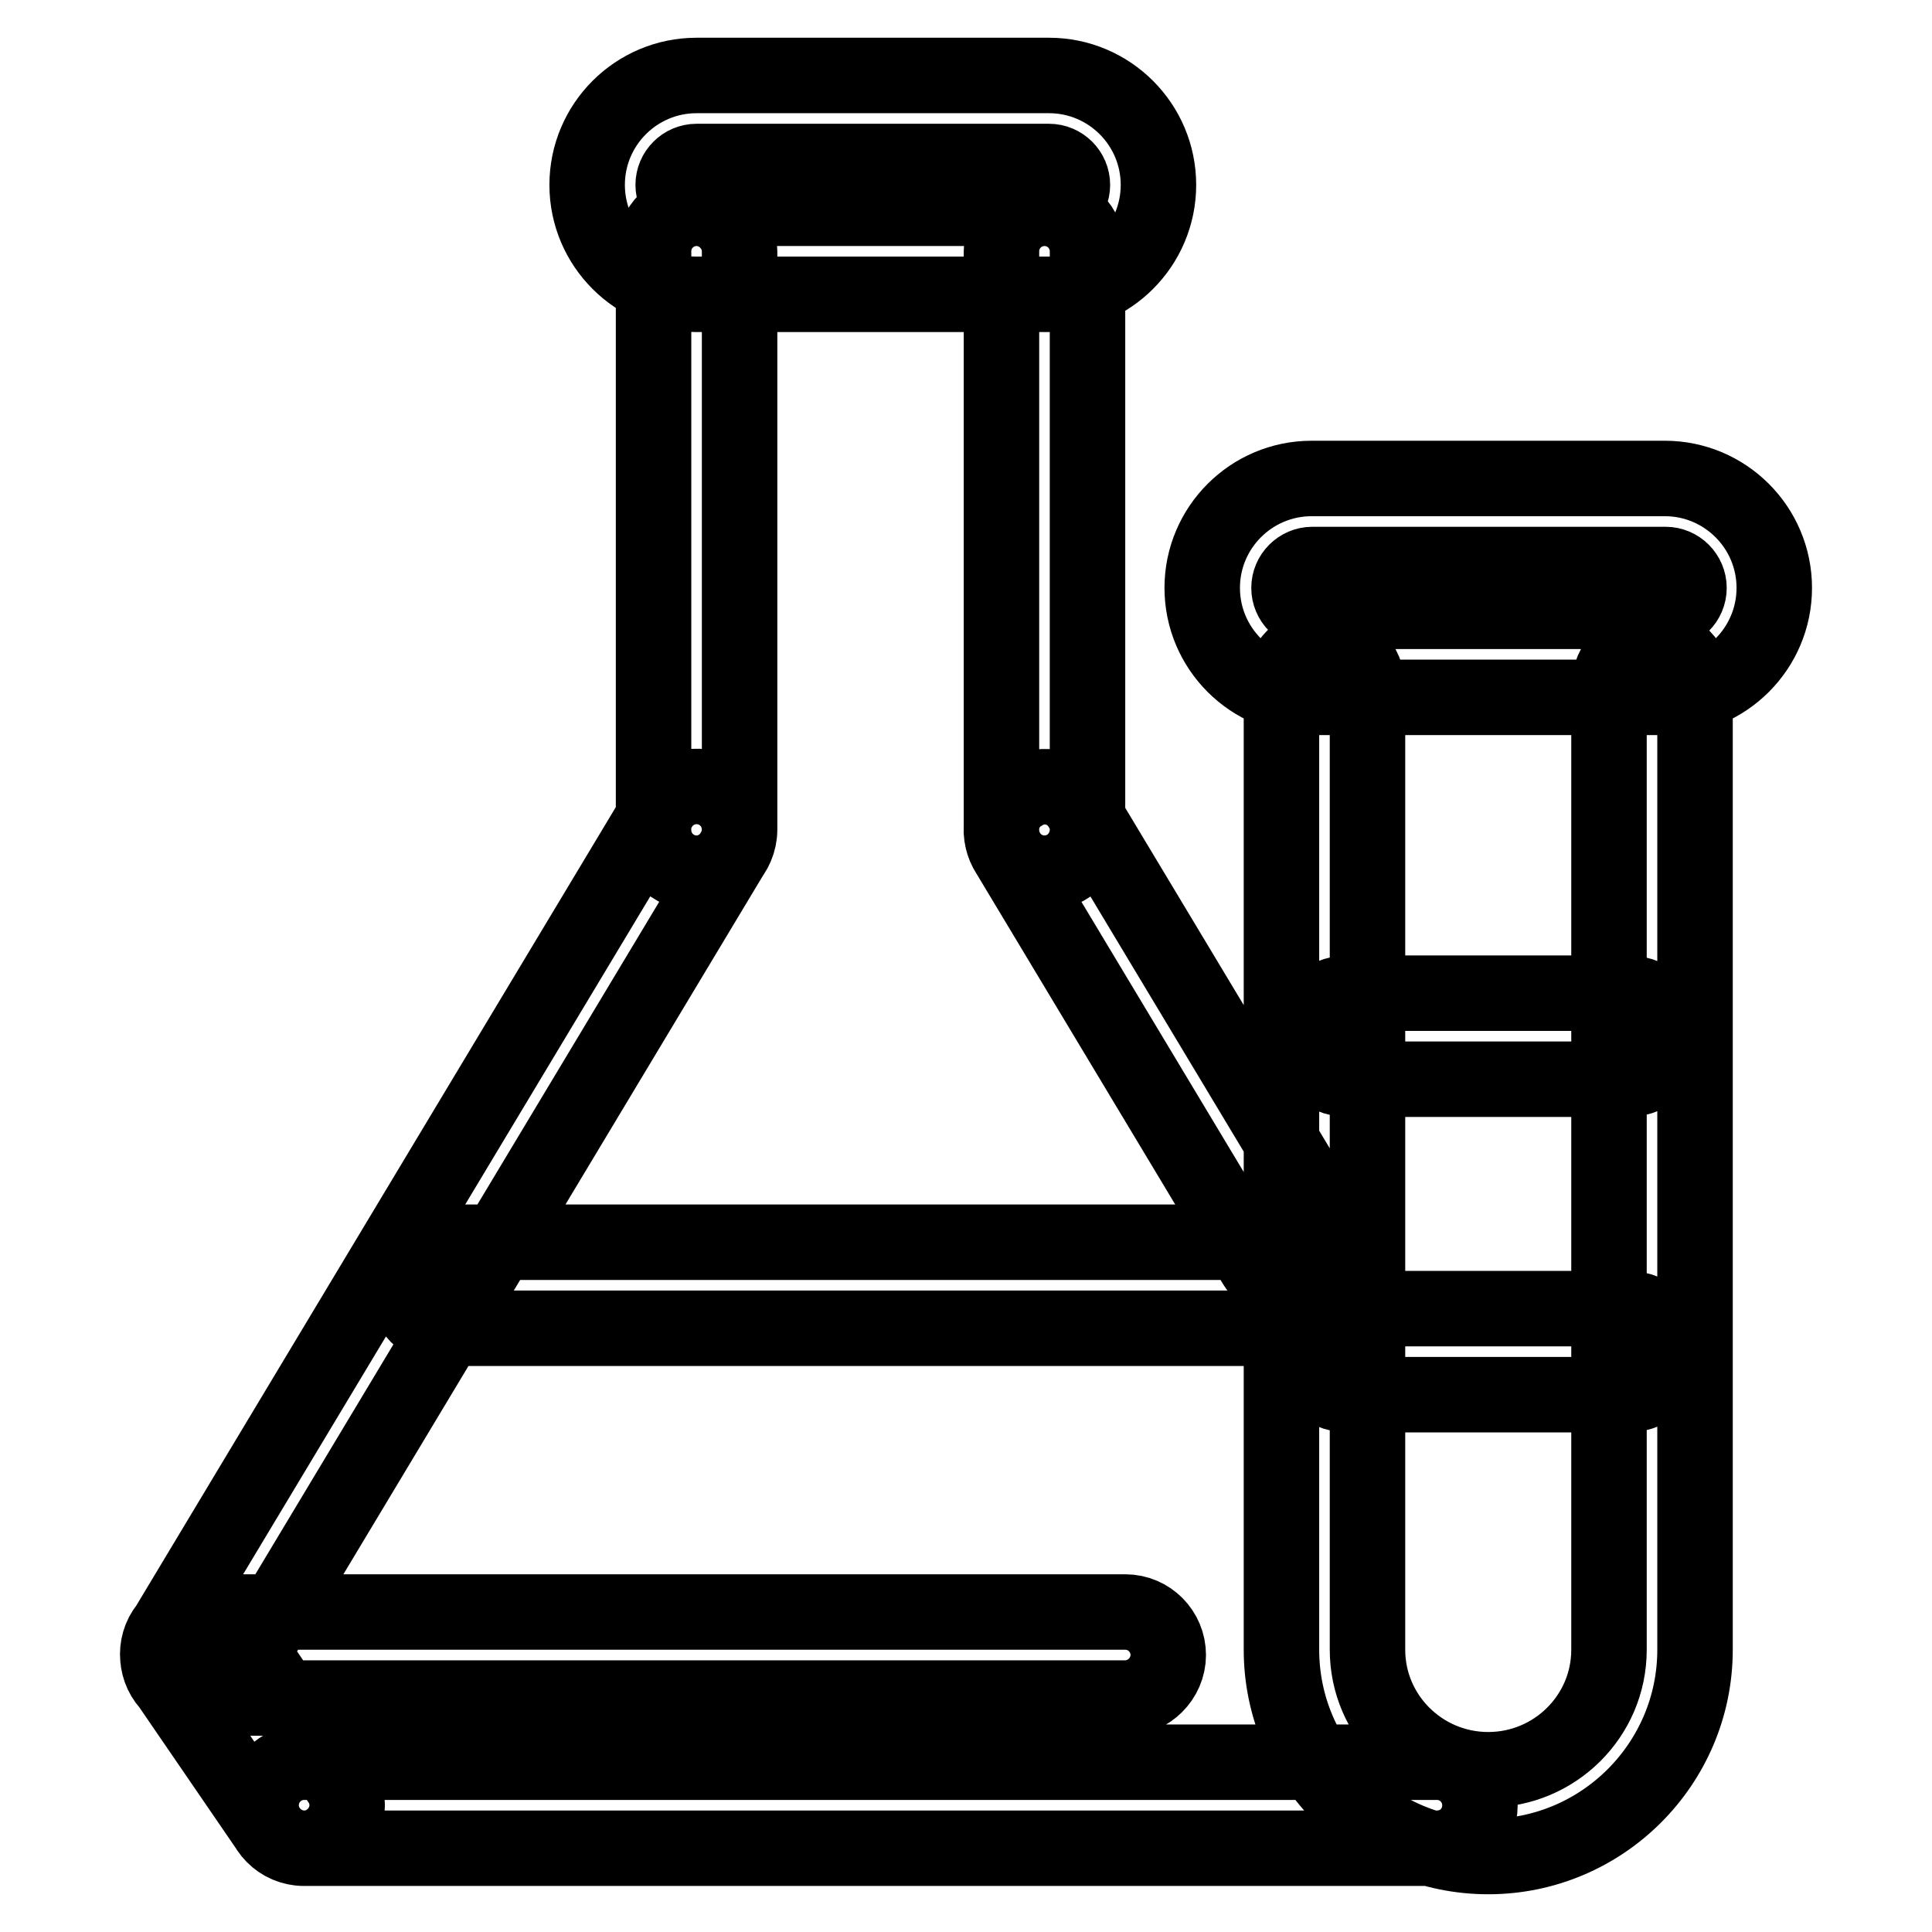
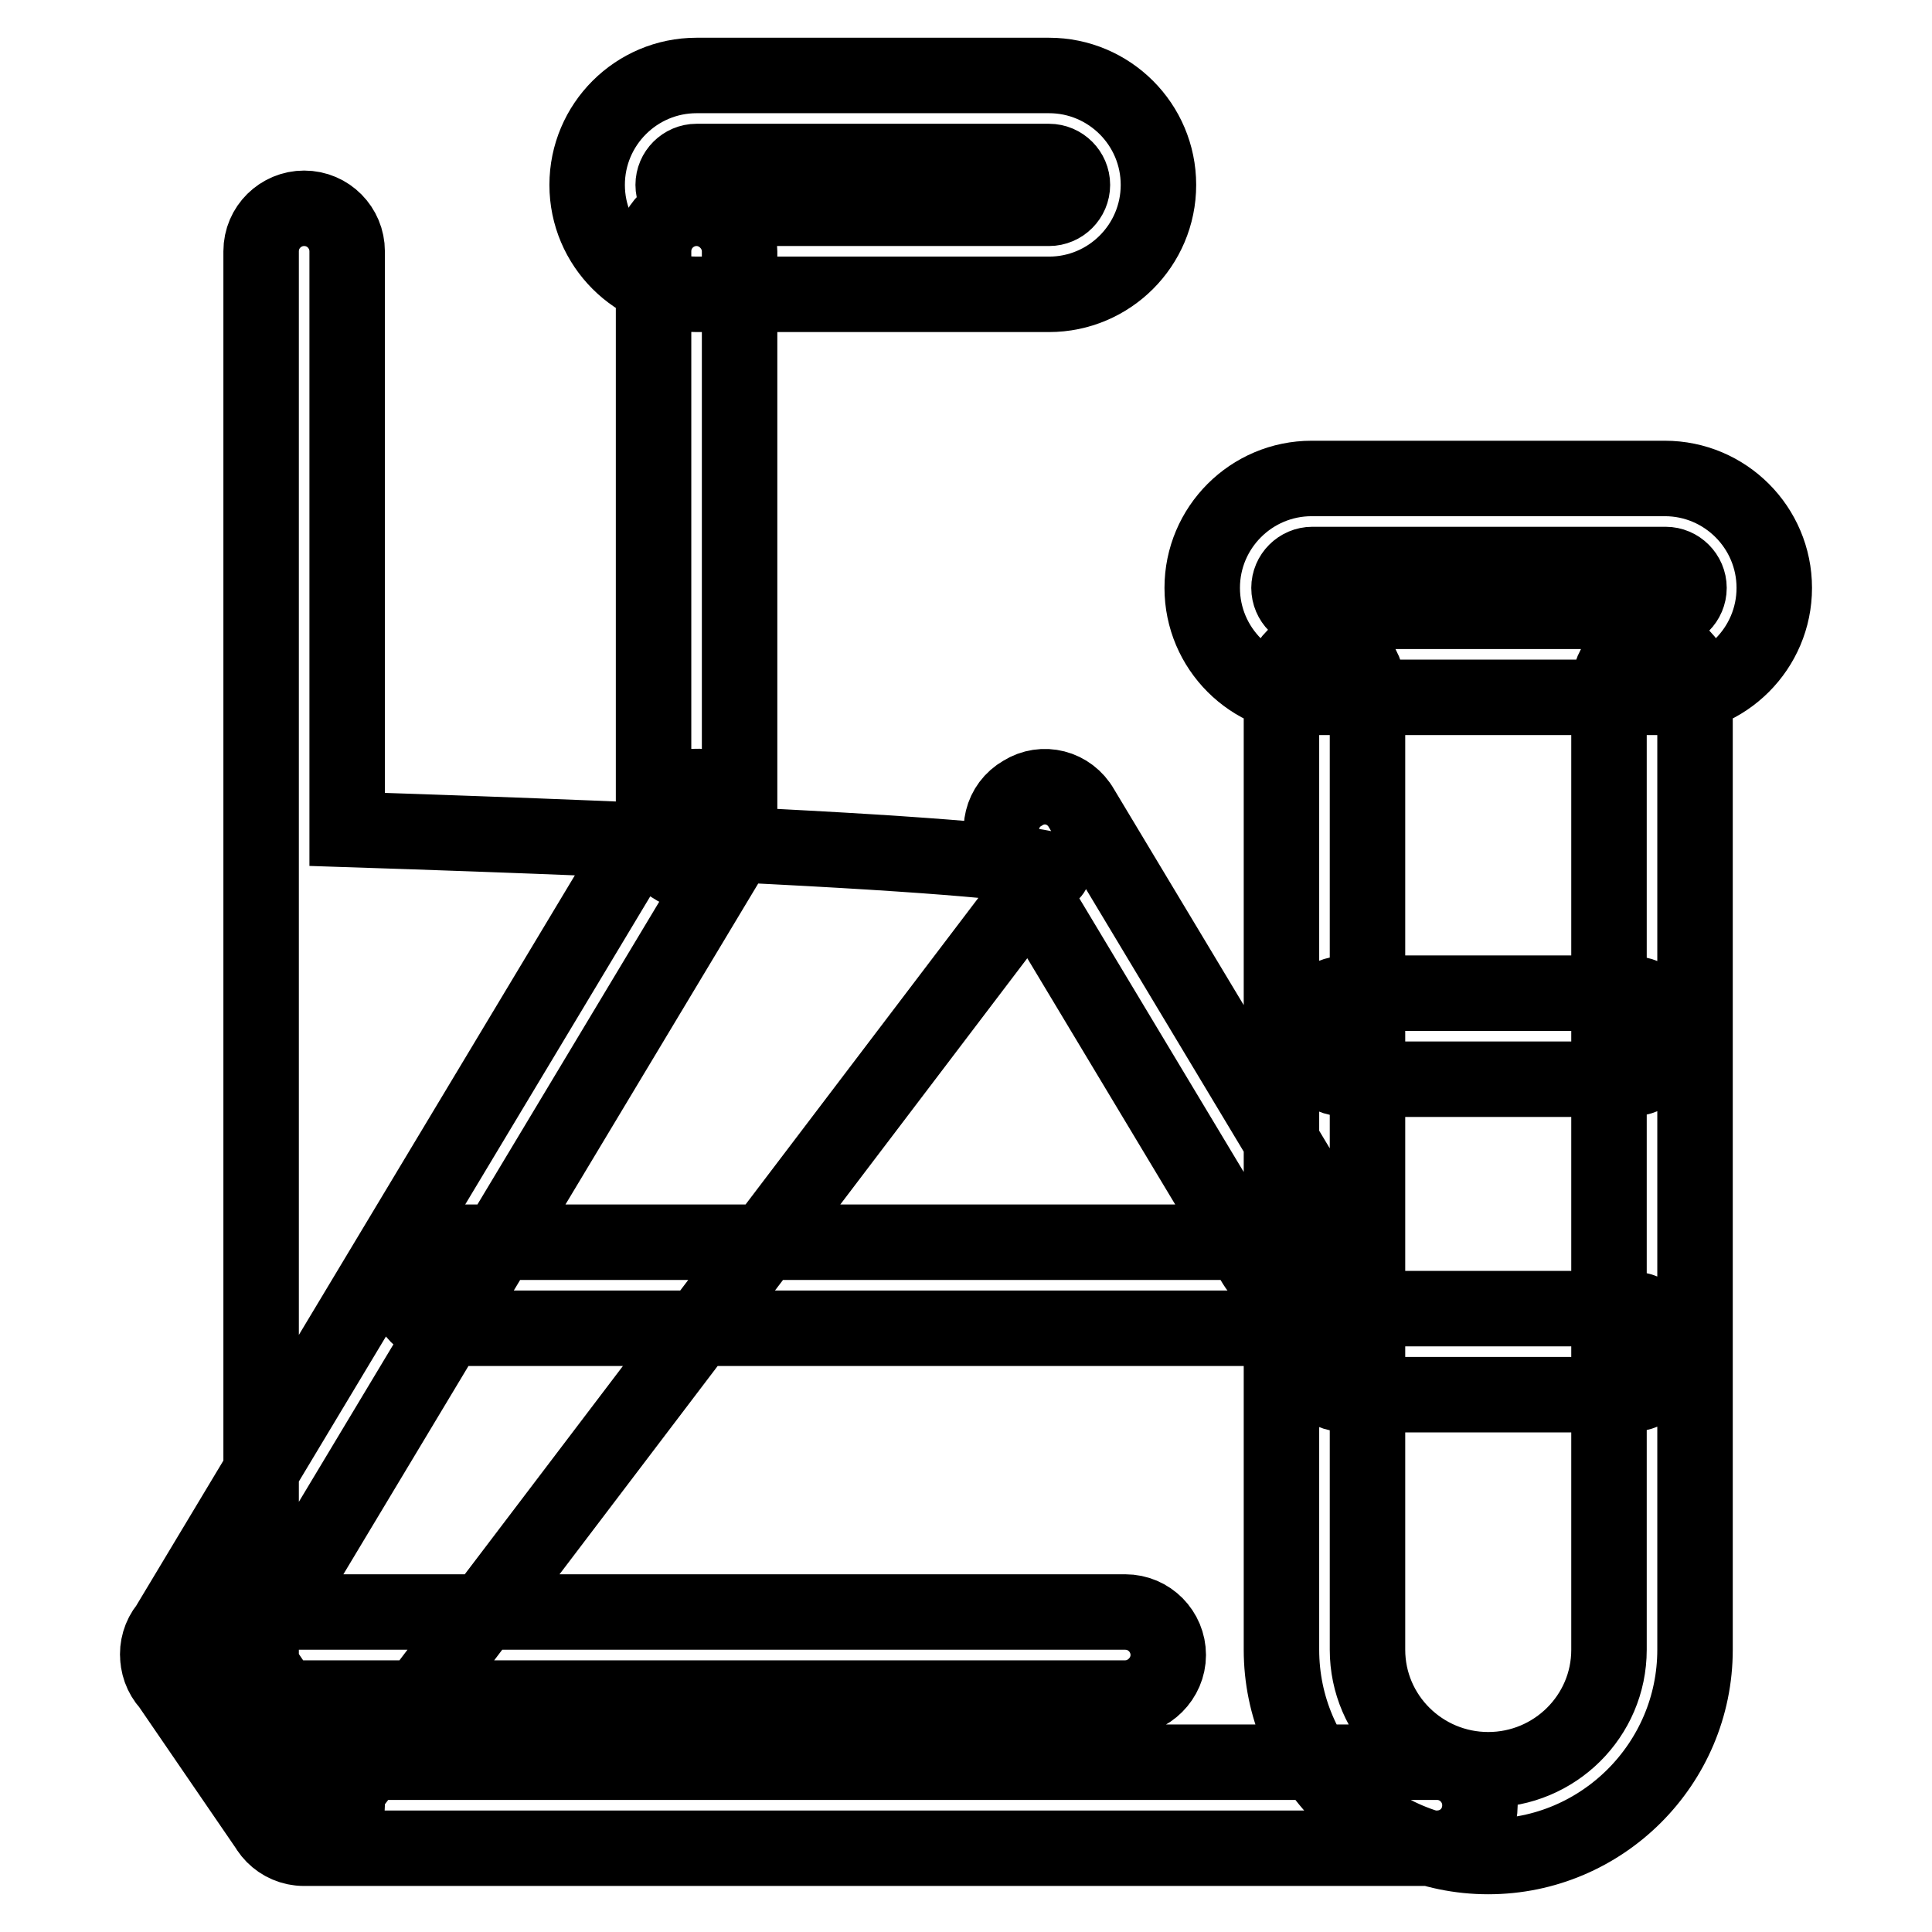
<svg xmlns="http://www.w3.org/2000/svg" version="1.1" x="0px" y="0px" viewBox="0 0 256 256" enable-background="new 0 0 256 256" xml:space="preserve">
  <g>
-     <path stroke-width="10" fill-opacity="0" stroke="#000000" d="M139,39H92.3c-8,0-14.5-6.5-14.5-14.5c0-8,6.5-14.5,14.5-14.5H139c8,0,14.5,6.5,14.5,14.5 C153.5,32.5,147,39,139,39z M92.3,21.4c-1.7,0-3.1,1.4-3.1,3.1c0,1.7,1.4,3.1,3.1,3.1H139c1.7,0,3.1-1.4,3.1-3.1 c0-1.7-1.4-3.1-3.1-3.1H92.3z M220.6,92.4h-46.8c-8,0-14.5-6.5-14.5-14.5c0-8,6.5-14.5,14.5-14.5h46.8c8,0,14.5,6.5,14.5,14.5 C235.1,85.9,228.6,92.4,220.6,92.4z M173.9,74.8c-1.7,0-3.1,1.4-3.1,3.1c0,1.7,1.4,3.1,3.1,3.1h46.8c1.7,0,3.1-1.4,3.1-3.1 c0-1.7-1.4-3.1-3.1-3.1H173.9z M92.3,115.7c-3.2,0-5.7-2.6-5.7-5.7V33.3c0-3.2,2.6-5.7,5.7-5.7s5.7,2.6,5.7,5.7v76.6 C98,113.1,95.4,115.7,92.3,115.7z M26.6,225c-1,0-2-0.3-2.9-0.8c-2.7-1.6-3.6-5.1-2-7.8L87.4,107c1.6-2.7,5.1-3.6,7.8-2 c2.7,1.6,3.6,5.1,2,7.8L31.5,222.2C30.4,224,28.5,225,26.6,225z M40.3,244.9c-1.8,0-3.6-0.9-4.7-2.5l-13.7-20 c-1.8-2.6-1.1-6.2,1.5-7.9c2.6-1.8,6.2-1.1,8,1.5L45,236c1.8,2.6,1.1,6.1-1.5,7.9C42.5,244.6,41.4,244.9,40.3,244.9z M138.4,115.7 c-3.2,0-5.7-2.6-5.7-5.7V33.3c0-3.2,2.6-5.7,5.7-5.7c3.2,0,5.7,2.6,5.7,5.7v76.6C144.1,113.1,141.6,115.7,138.4,115.7z  M171.2,170.3c-1.9,0-3.8-1-4.9-2.8l-32.8-54.6c-1.6-2.7-0.8-6.2,2-7.8c2.7-1.7,6.2-0.8,7.8,2l32.8,54.6c1.6,2.7,0.8,6.2-2,7.8 C173.3,170.1,172.2,170.3,171.2,170.3z M190.4,244.9H40.3c-3.2,0-5.7-2.6-5.7-5.7c0-3.2,2.6-5.7,5.7-5.7h150.1 c3.2,0,5.7,2.6,5.7,5.7C196.1,242.4,193.6,244.9,190.4,244.9z M171.2,176H59.4c-3.2,0-5.7-2.6-5.7-5.7c0-3.2,2.6-5.7,5.7-5.7h111.8 c3.2,0,5.7,2.6,5.7,5.7C176.9,173.4,174.4,176,171.2,176z M149.1,225H31c-3.2,0-5.7-2.6-5.7-5.7c0-3.2,2.6-5.7,5.7-5.7h118.1 c3.2,0,5.7,2.6,5.7,5.7C154.8,222.4,152.2,225,149.1,225z M197.2,246c-15.1,0-27.4-12.3-27.4-27.4V91.1c0-3.2,2.6-5.7,5.7-5.7 c3.2,0,5.7,2.6,5.7,5.7v127.5c0,8.8,7.2,15.9,16,15.9s16-7.1,16-15.9V91.1c0-3.2,2.6-5.7,5.7-5.7c3.2,0,5.7,2.6,5.7,5.7v127.5 C224.6,233.7,212.3,246,197.2,246z M215.7,184.8h-37.1c-3.2,0-5.7-2.6-5.7-5.7c0-3.2,2.6-5.7,5.7-5.7h37.1c3.2,0,5.7,2.6,5.7,5.7 C221.4,182.2,218.8,184.8,215.7,184.8z M215.7,143h-37.1c-3.2,0-5.7-2.6-5.7-5.7c0-3.2,2.6-5.7,5.7-5.7h37.1c3.2,0,5.7,2.6,5.7,5.7 C221.4,140.4,218.8,143,215.7,143z" />
+     <path stroke-width="10" fill-opacity="0" stroke="#000000" d="M139,39H92.3c-8,0-14.5-6.5-14.5-14.5c0-8,6.5-14.5,14.5-14.5H139c8,0,14.5,6.5,14.5,14.5 C153.5,32.5,147,39,139,39z M92.3,21.4c-1.7,0-3.1,1.4-3.1,3.1c0,1.7,1.4,3.1,3.1,3.1H139c1.7,0,3.1-1.4,3.1-3.1 c0-1.7-1.4-3.1-3.1-3.1H92.3z M220.6,92.4h-46.8c-8,0-14.5-6.5-14.5-14.5c0-8,6.5-14.5,14.5-14.5h46.8c8,0,14.5,6.5,14.5,14.5 C235.1,85.9,228.6,92.4,220.6,92.4z M173.9,74.8c-1.7,0-3.1,1.4-3.1,3.1c0,1.7,1.4,3.1,3.1,3.1h46.8c1.7,0,3.1-1.4,3.1-3.1 c0-1.7-1.4-3.1-3.1-3.1H173.9z M92.3,115.7c-3.2,0-5.7-2.6-5.7-5.7V33.3c0-3.2,2.6-5.7,5.7-5.7s5.7,2.6,5.7,5.7v76.6 C98,113.1,95.4,115.7,92.3,115.7z M26.6,225c-1,0-2-0.3-2.9-0.8c-2.7-1.6-3.6-5.1-2-7.8L87.4,107c1.6-2.7,5.1-3.6,7.8-2 c2.7,1.6,3.6,5.1,2,7.8L31.5,222.2C30.4,224,28.5,225,26.6,225z M40.3,244.9c-1.8,0-3.6-0.9-4.7-2.5l-13.7-20 c-1.8-2.6-1.1-6.2,1.5-7.9c2.6-1.8,6.2-1.1,8,1.5L45,236c1.8,2.6,1.1,6.1-1.5,7.9C42.5,244.6,41.4,244.9,40.3,244.9z c-3.2,0-5.7-2.6-5.7-5.7V33.3c0-3.2,2.6-5.7,5.7-5.7c3.2,0,5.7,2.6,5.7,5.7v76.6C144.1,113.1,141.6,115.7,138.4,115.7z  M171.2,170.3c-1.9,0-3.8-1-4.9-2.8l-32.8-54.6c-1.6-2.7-0.8-6.2,2-7.8c2.7-1.7,6.2-0.8,7.8,2l32.8,54.6c1.6,2.7,0.8,6.2-2,7.8 C173.3,170.1,172.2,170.3,171.2,170.3z M190.4,244.9H40.3c-3.2,0-5.7-2.6-5.7-5.7c0-3.2,2.6-5.7,5.7-5.7h150.1 c3.2,0,5.7,2.6,5.7,5.7C196.1,242.4,193.6,244.9,190.4,244.9z M171.2,176H59.4c-3.2,0-5.7-2.6-5.7-5.7c0-3.2,2.6-5.7,5.7-5.7h111.8 c3.2,0,5.7,2.6,5.7,5.7C176.9,173.4,174.4,176,171.2,176z M149.1,225H31c-3.2,0-5.7-2.6-5.7-5.7c0-3.2,2.6-5.7,5.7-5.7h118.1 c3.2,0,5.7,2.6,5.7,5.7C154.8,222.4,152.2,225,149.1,225z M197.2,246c-15.1,0-27.4-12.3-27.4-27.4V91.1c0-3.2,2.6-5.7,5.7-5.7 c3.2,0,5.7,2.6,5.7,5.7v127.5c0,8.8,7.2,15.9,16,15.9s16-7.1,16-15.9V91.1c0-3.2,2.6-5.7,5.7-5.7c3.2,0,5.7,2.6,5.7,5.7v127.5 C224.6,233.7,212.3,246,197.2,246z M215.7,184.8h-37.1c-3.2,0-5.7-2.6-5.7-5.7c0-3.2,2.6-5.7,5.7-5.7h37.1c3.2,0,5.7,2.6,5.7,5.7 C221.4,182.2,218.8,184.8,215.7,184.8z M215.7,143h-37.1c-3.2,0-5.7-2.6-5.7-5.7c0-3.2,2.6-5.7,5.7-5.7h37.1c3.2,0,5.7,2.6,5.7,5.7 C221.4,140.4,218.8,143,215.7,143z" />
  </g>
</svg>